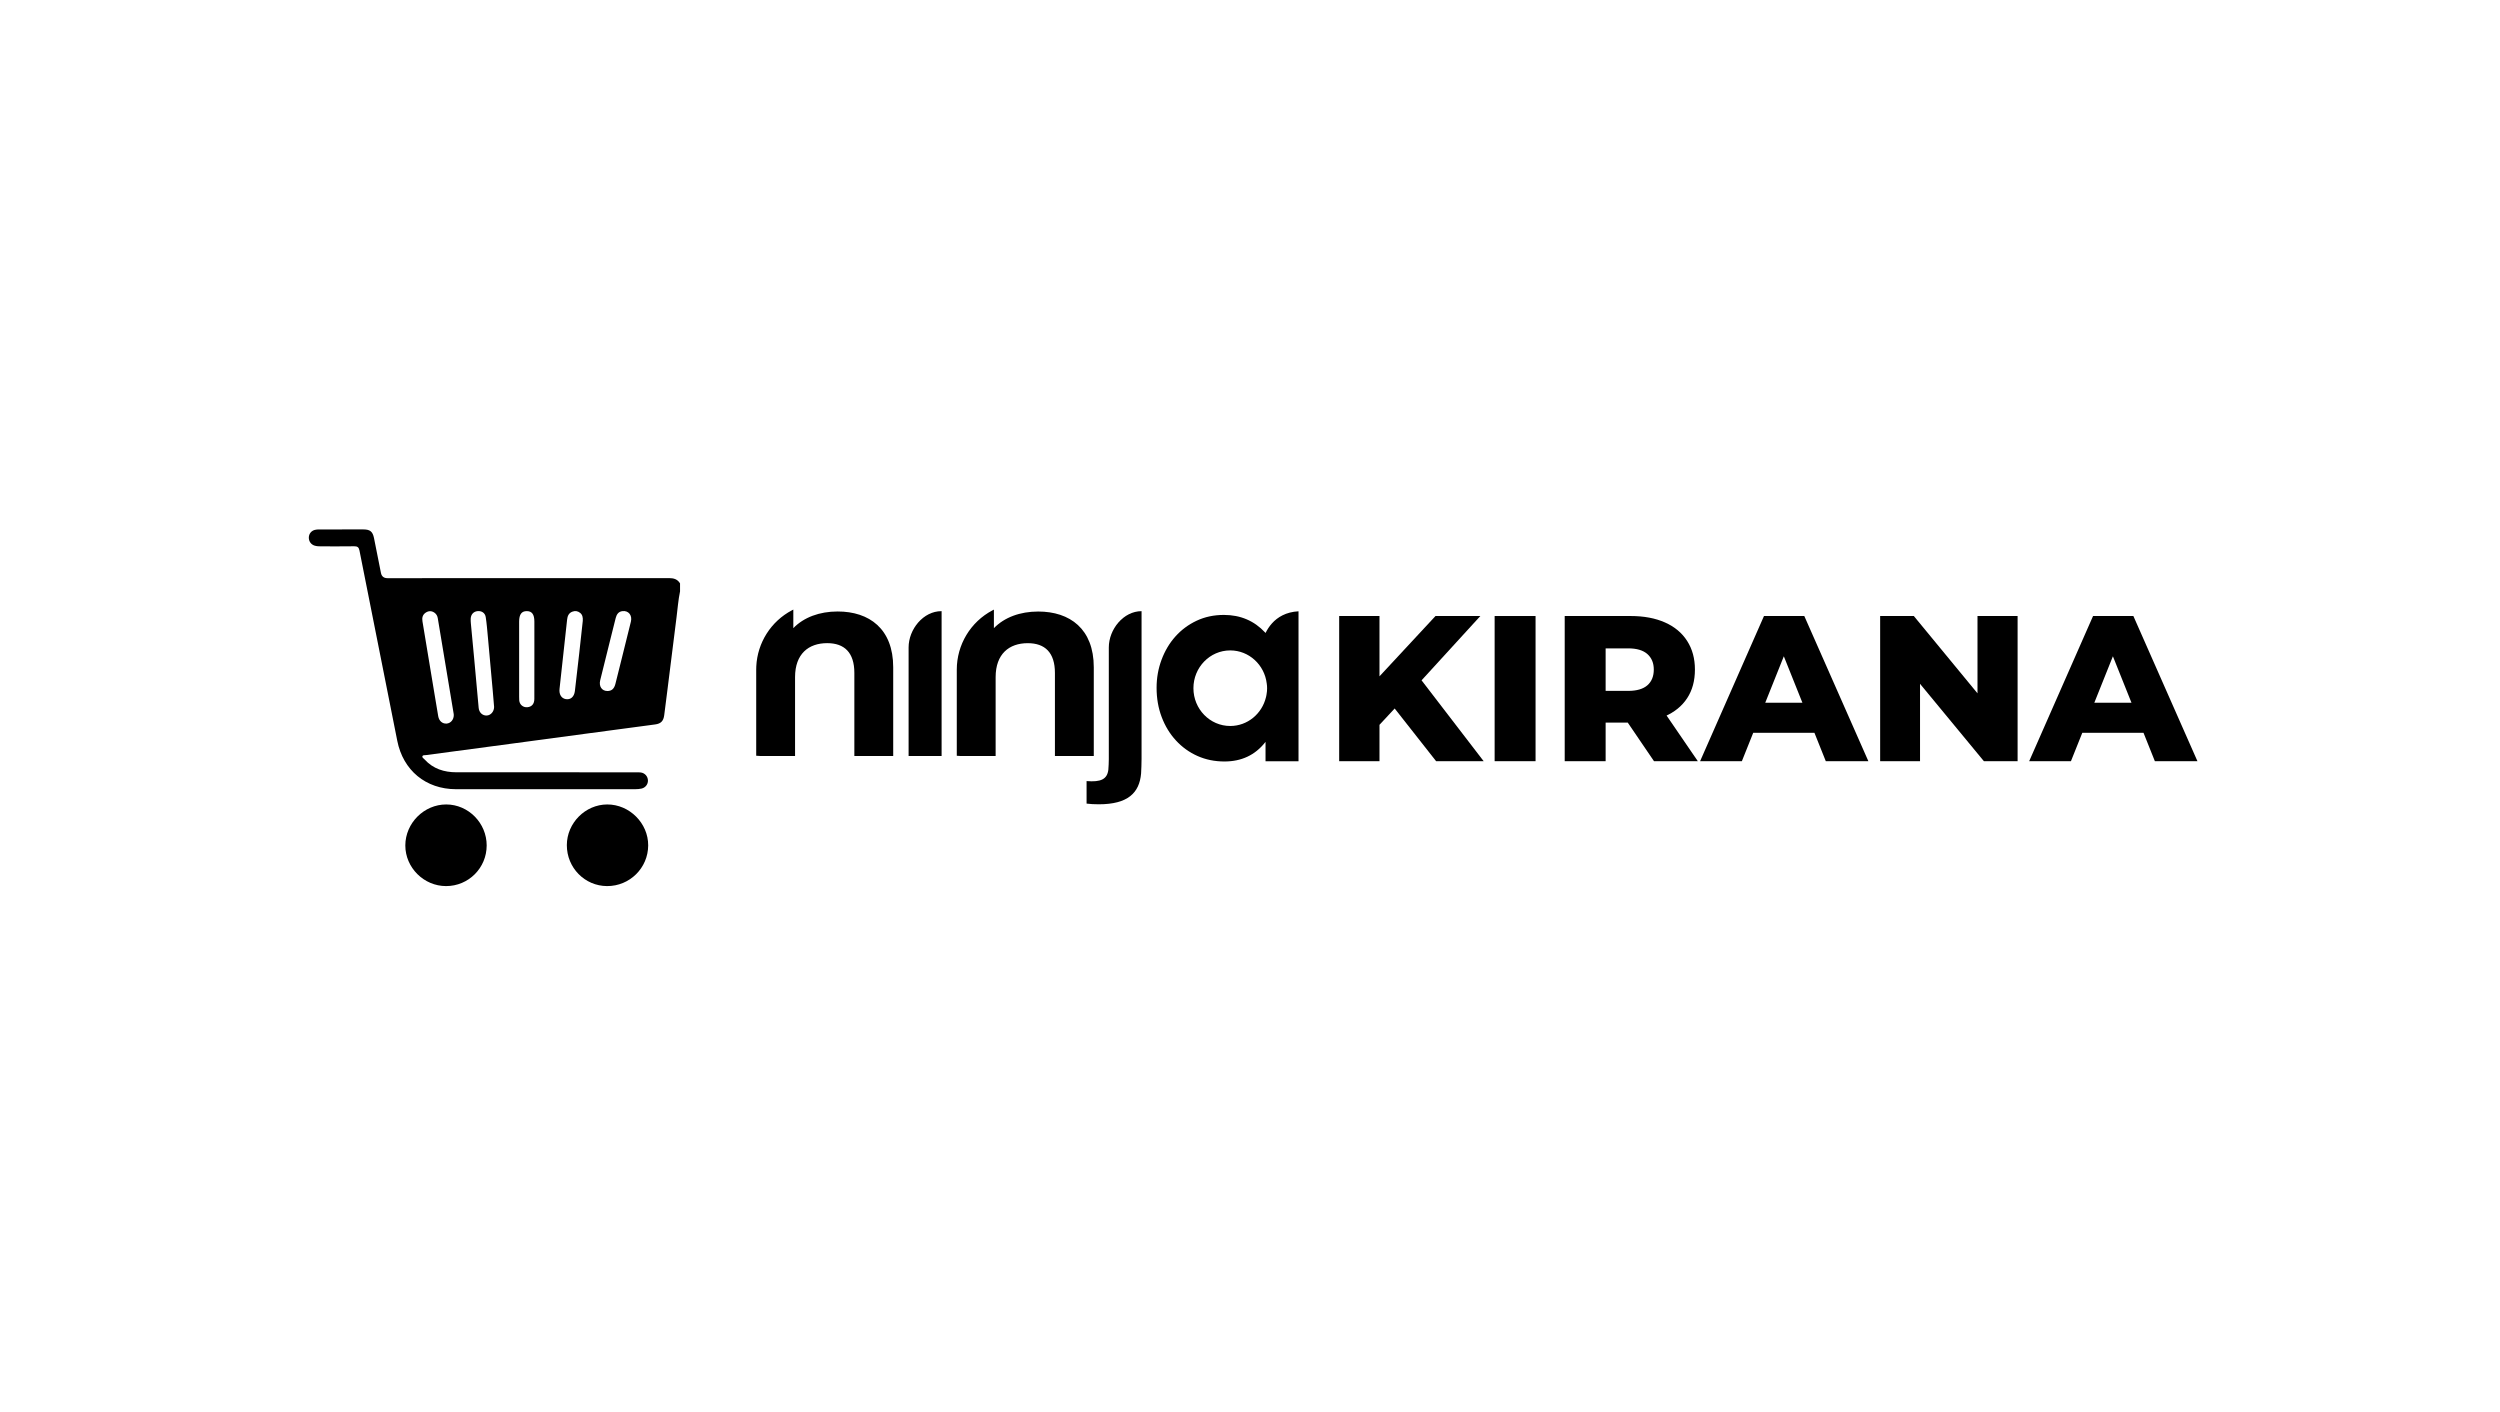
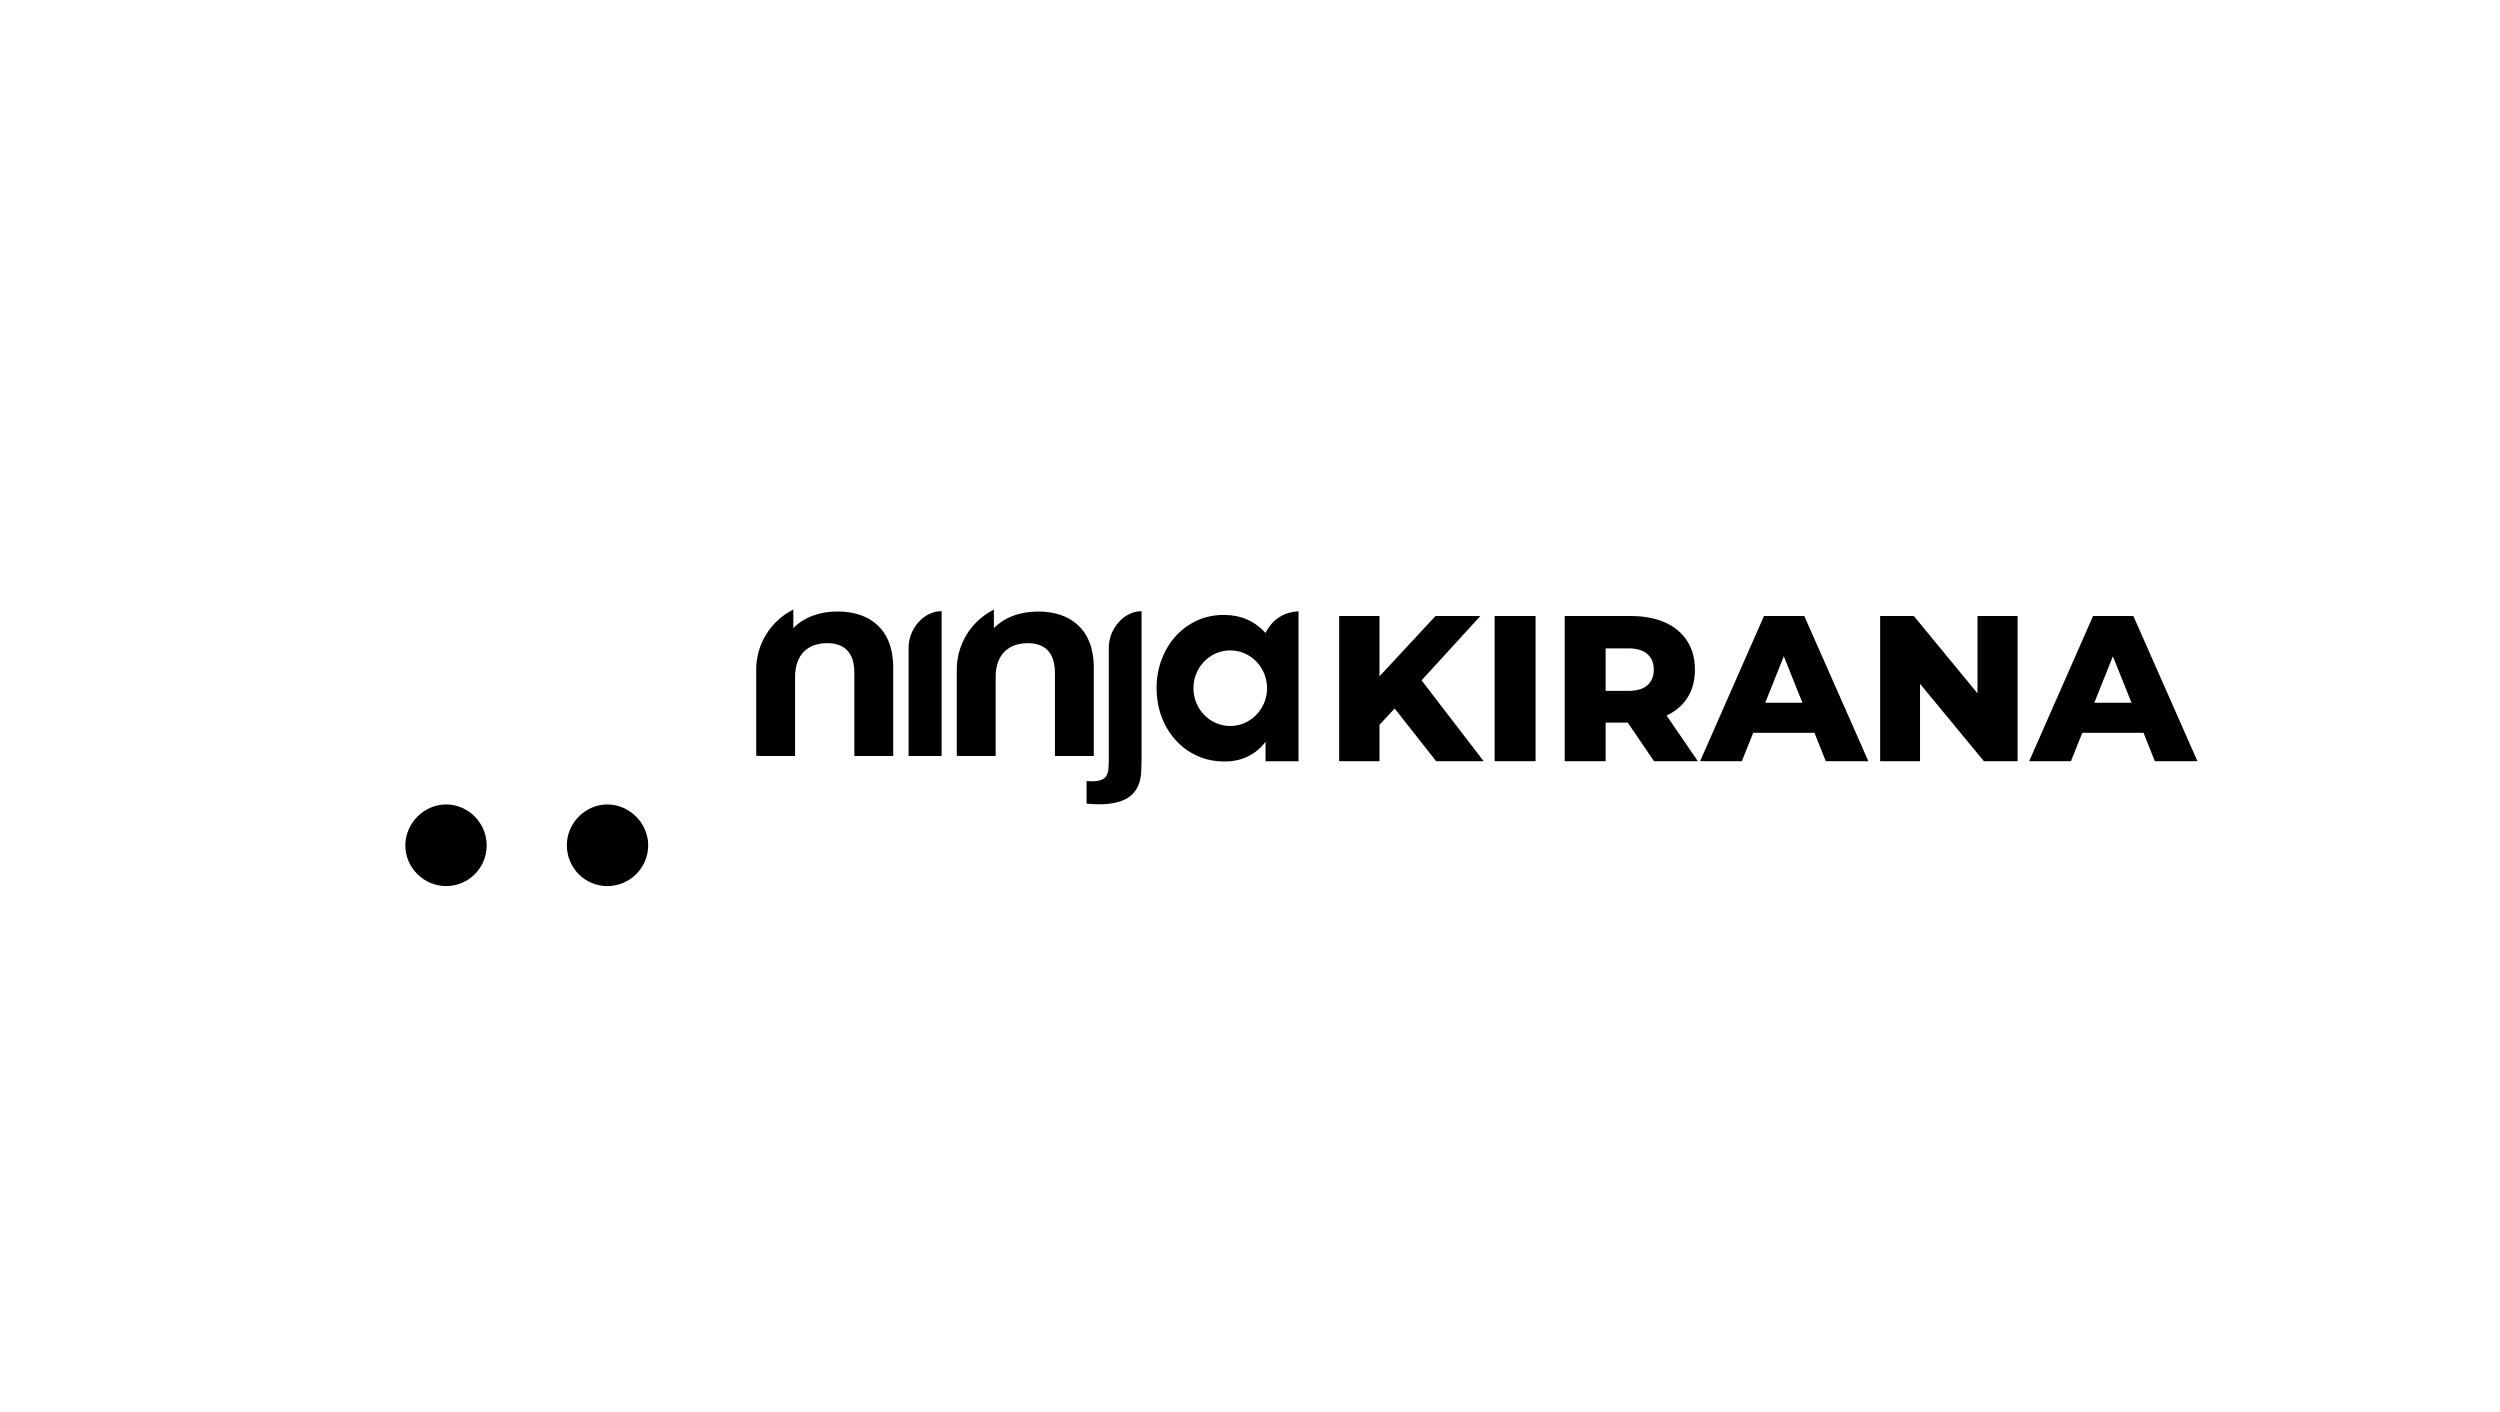
<svg xmlns="http://www.w3.org/2000/svg" width="170" height="96" viewBox="0 0 170 96" fill="none">
  <path d="M61.785 44.028V51.41H64.029V41.559H64.013C62.782 41.559 61.785 42.794 61.785 44.028Z" fill="black" />
  <path d="M75.399 44.028V51.629C75.399 51.863 75.383 52.129 75.367 52.348C75.285 52.989 74.862 53.192 73.887 53.114V54.645C74.131 54.676 74.407 54.692 74.716 54.692C76.7 54.692 77.48 53.911 77.594 52.598C77.61 52.316 77.626 51.91 77.626 51.597V41.559C76.396 41.559 75.399 42.794 75.399 44.028Z" fill="black" />
  <path d="M56.961 41.581C55.724 41.581 54.657 41.98 53.946 42.713V41.451L53.92 41.465L53.853 41.5C52.425 42.251 51.506 43.703 51.428 45.308C51.424 45.382 51.422 45.458 51.422 45.533V51.39C51.507 51.402 51.593 51.407 51.682 51.407H54.064V46.046C54.064 44.467 54.979 43.734 56.249 43.734C57.418 43.734 58.096 44.372 58.096 45.758V51.407H60.738V45.376C60.738 42.761 59.112 41.581 56.961 41.581Z" fill="black" />
  <path d="M87.216 41.839C86.624 42.133 86.267 42.614 86.056 43.045V43.039C86.047 43.028 86.037 43.018 86.027 43.008C85.285 42.213 84.35 41.815 83.225 41.815C82.549 41.815 81.931 41.946 81.373 42.208C80.815 42.47 80.334 42.827 79.931 43.277C79.527 43.728 79.212 44.256 78.987 44.859C78.761 45.463 78.648 46.1 78.648 46.77C78.648 47.49 78.764 48.154 78.996 48.763C79.227 49.373 79.55 49.903 79.966 50.354C80.382 50.805 80.869 51.156 81.427 51.406C81.985 51.655 82.596 51.781 83.261 51.781C84.42 51.781 85.342 51.348 86.027 50.483C86.037 50.471 86.046 50.459 86.056 50.447V51.766H88.299V41.568C87.871 41.591 87.514 41.691 87.216 41.839ZM86.129 47.19L86.129 47.195C86.125 47.214 86.123 47.232 86.119 47.251C86.116 47.27 86.112 47.29 86.109 47.309C86.105 47.326 86.102 47.343 86.098 47.361C86.093 47.379 86.089 47.397 86.085 47.415C85.816 48.536 84.83 49.367 83.656 49.367C82.274 49.367 81.153 48.217 81.153 46.798C81.153 45.379 82.274 44.228 83.656 44.228C84.931 44.228 85.985 45.209 86.138 46.476C86.156 46.584 86.163 46.694 86.163 46.807C86.163 46.938 86.153 47.066 86.129 47.19Z" fill="black" />
  <path d="M74.377 51.409V45.378C74.377 42.763 72.751 41.584 70.6 41.584C69.363 41.584 68.296 41.982 67.585 42.715V41.453L67.492 41.502C65.997 42.288 65.061 43.841 65.061 45.535V51.392C65.146 51.403 65.232 51.409 65.32 51.409H67.703V46.048C67.703 44.469 68.618 43.736 69.888 43.736C71.057 43.736 71.735 44.374 71.735 45.761V51.409H74.377Z" fill="black" />
  <path d="M91.064 51.761V41.889H93.805V51.761H91.064ZM93.538 49.575L93.384 46.444L97.614 41.889H100.664L96.475 46.472L94.915 48.094L93.538 49.575ZM97.656 51.761L94.451 47.685L96.265 45.739L100.889 51.761H97.656Z" fill="black" />
  <path d="M101.635 51.761V41.889H104.418V51.761H101.635Z" fill="black" />
  <path d="M106.4 51.761V41.889H110.884C111.784 41.889 112.561 42.035 113.217 42.326C113.874 42.617 114.377 43.038 114.728 43.588C115.08 44.138 115.255 44.785 115.255 45.528C115.255 46.289 115.08 46.938 114.728 47.474C114.377 48.01 113.874 48.421 113.217 48.708C112.561 48.995 111.784 49.138 110.884 49.138H107.932L109.183 47.953V51.761H106.4ZM109.183 48.278L107.932 46.98H110.715C111.297 46.98 111.732 46.853 112.023 46.599C112.313 46.346 112.458 45.988 112.458 45.528C112.458 45.086 112.313 44.736 112.023 44.477C111.732 44.218 111.297 44.089 110.715 44.089H107.932L109.183 42.805V48.278ZM112.472 51.761L110.026 48.165H112.992L115.452 51.761H112.472Z" fill="black" />
  <path d="M115.607 51.761L119.951 41.889H122.692L127.049 51.761H124.154L120.752 43.257H121.848L118.447 51.761H115.607ZM117.983 49.829L118.699 47.784H123.507L124.223 49.829H117.983Z" fill="black" />
  <path d="M127.85 51.761V41.889H130.14L135.552 48.461H134.47V41.889H137.197V51.761H134.905L129.48 45.189H130.562V51.761H127.85Z" fill="black" />
  <path d="M137.984 51.761L142.328 41.889H145.069L149.426 51.761H146.531L143.129 43.257H144.225L140.824 51.761H137.984ZM140.36 49.829L141.077 47.784H145.884L146.601 49.829H140.36Z" fill="black" />
-   <path d="M46.243 40.215C46.121 40.796 46.079 41.387 46.004 41.974C45.791 43.631 45.588 45.29 45.381 46.948C45.31 47.511 45.241 48.075 45.166 48.638C45.114 49.032 44.941 49.209 44.554 49.261C43.05 49.464 41.545 49.662 40.041 49.864C38.243 50.105 36.447 50.348 34.649 50.588C32.755 50.842 30.859 51.093 28.964 51.347C28.878 51.358 28.755 51.333 28.724 51.427C28.695 51.52 28.81 51.574 28.869 51.639C29.451 52.281 30.201 52.515 31.039 52.515C35.104 52.518 39.169 52.516 43.234 52.517C43.349 52.517 43.465 52.512 43.578 52.529C43.856 52.569 44.052 52.796 44.06 53.072C44.068 53.33 43.887 53.567 43.621 53.624C43.486 53.653 43.345 53.665 43.206 53.665C39.141 53.667 35.076 53.669 31.011 53.666C28.951 53.664 27.413 52.384 27.014 50.373C26.16 46.06 25.297 41.749 24.444 37.436C24.4 37.215 24.308 37.143 24.084 37.147C23.329 37.16 22.573 37.151 21.817 37.152C21.677 37.153 21.538 37.145 21.403 37.106C21.153 37.033 20.994 36.812 21 36.55C21.006 36.3 21.165 36.094 21.415 36.031C21.509 36.007 21.61 36.002 21.707 36.002C22.709 36 23.711 35.999 24.713 36.001C25.16 36.002 25.34 36.143 25.431 36.582C25.593 37.373 25.747 38.165 25.904 38.957C25.951 39.196 26.099 39.315 26.348 39.316C32.729 39.316 39.11 39.318 45.491 39.311C45.815 39.311 46.071 39.385 46.243 39.671V40.215ZM30.857 48.622C30.856 48.605 30.855 48.572 30.85 48.54C30.49 46.371 30.13 44.202 29.768 42.034C29.743 41.883 29.673 41.754 29.544 41.663C29.344 41.523 29.138 41.532 28.944 41.662C28.737 41.8 28.687 42.011 28.727 42.249C29.003 43.915 29.279 45.58 29.555 47.245C29.636 47.732 29.712 48.22 29.8 48.707C29.859 49.035 30.094 49.228 30.377 49.203C30.652 49.178 30.859 48.934 30.857 48.622ZM33.599 48.074C33.568 47.705 33.539 47.336 33.506 46.967C33.397 45.747 33.288 44.527 33.175 43.307C33.133 42.857 33.098 42.406 33.029 41.96C32.983 41.673 32.749 41.529 32.47 41.557C32.2 41.584 32.018 41.784 32.007 42.075C32.003 42.181 32.009 42.288 32.019 42.395C32.094 43.205 32.173 44.015 32.248 44.826C32.349 45.931 32.446 47.037 32.55 48.142C32.581 48.462 32.822 48.675 33.107 48.655C33.381 48.636 33.597 48.38 33.599 48.074ZM36.337 44.835H36.338C36.338 43.978 36.338 43.122 36.337 42.265C36.337 41.78 36.172 41.555 35.819 41.556C35.466 41.556 35.302 41.781 35.301 42.269C35.301 43.974 35.301 45.679 35.301 47.384C35.301 47.466 35.3 47.549 35.308 47.631C35.336 47.924 35.578 48.12 35.87 48.09C36.163 48.06 36.334 47.864 36.335 47.528C36.34 46.63 36.337 45.733 36.337 44.835ZM39.629 42.218C39.644 41.974 39.606 41.803 39.45 41.676C39.288 41.546 39.11 41.521 38.918 41.594C38.669 41.688 38.589 41.896 38.563 42.138C38.392 43.708 38.221 45.277 38.048 46.846C38.007 47.216 38.174 47.492 38.478 47.541C38.801 47.594 39.044 47.386 39.092 46.992C39.195 46.152 39.289 45.31 39.383 44.468C39.469 43.7 39.551 42.932 39.629 42.218ZM41.305 46.989C41.587 46.988 41.76 46.843 41.846 46.511C41.99 45.954 42.126 45.394 42.265 44.834C42.478 43.98 42.694 43.126 42.901 42.27C43.007 41.833 42.733 41.503 42.319 41.557C42.05 41.592 41.931 41.785 41.869 42.02C41.74 42.514 41.621 43.01 41.497 43.505C41.269 44.423 41.037 45.341 40.813 46.261C40.712 46.675 40.93 46.99 41.305 46.989Z" fill="black" />
  <path d="M41.282 60.254C39.763 60.249 38.541 59.004 38.545 57.468C38.549 55.964 39.799 54.707 41.292 54.703C42.805 54.699 44.084 55.979 44.077 57.49C44.07 59.022 42.82 60.259 41.282 60.254Z" fill="black" />
  <path d="M33.094 57.491C33.093 59.021 31.861 60.254 30.335 60.254C28.82 60.254 27.561 58.999 27.562 57.491C27.564 55.972 28.834 54.7 30.347 54.703C31.851 54.706 33.096 55.969 33.094 57.491Z" fill="black" />
</svg>